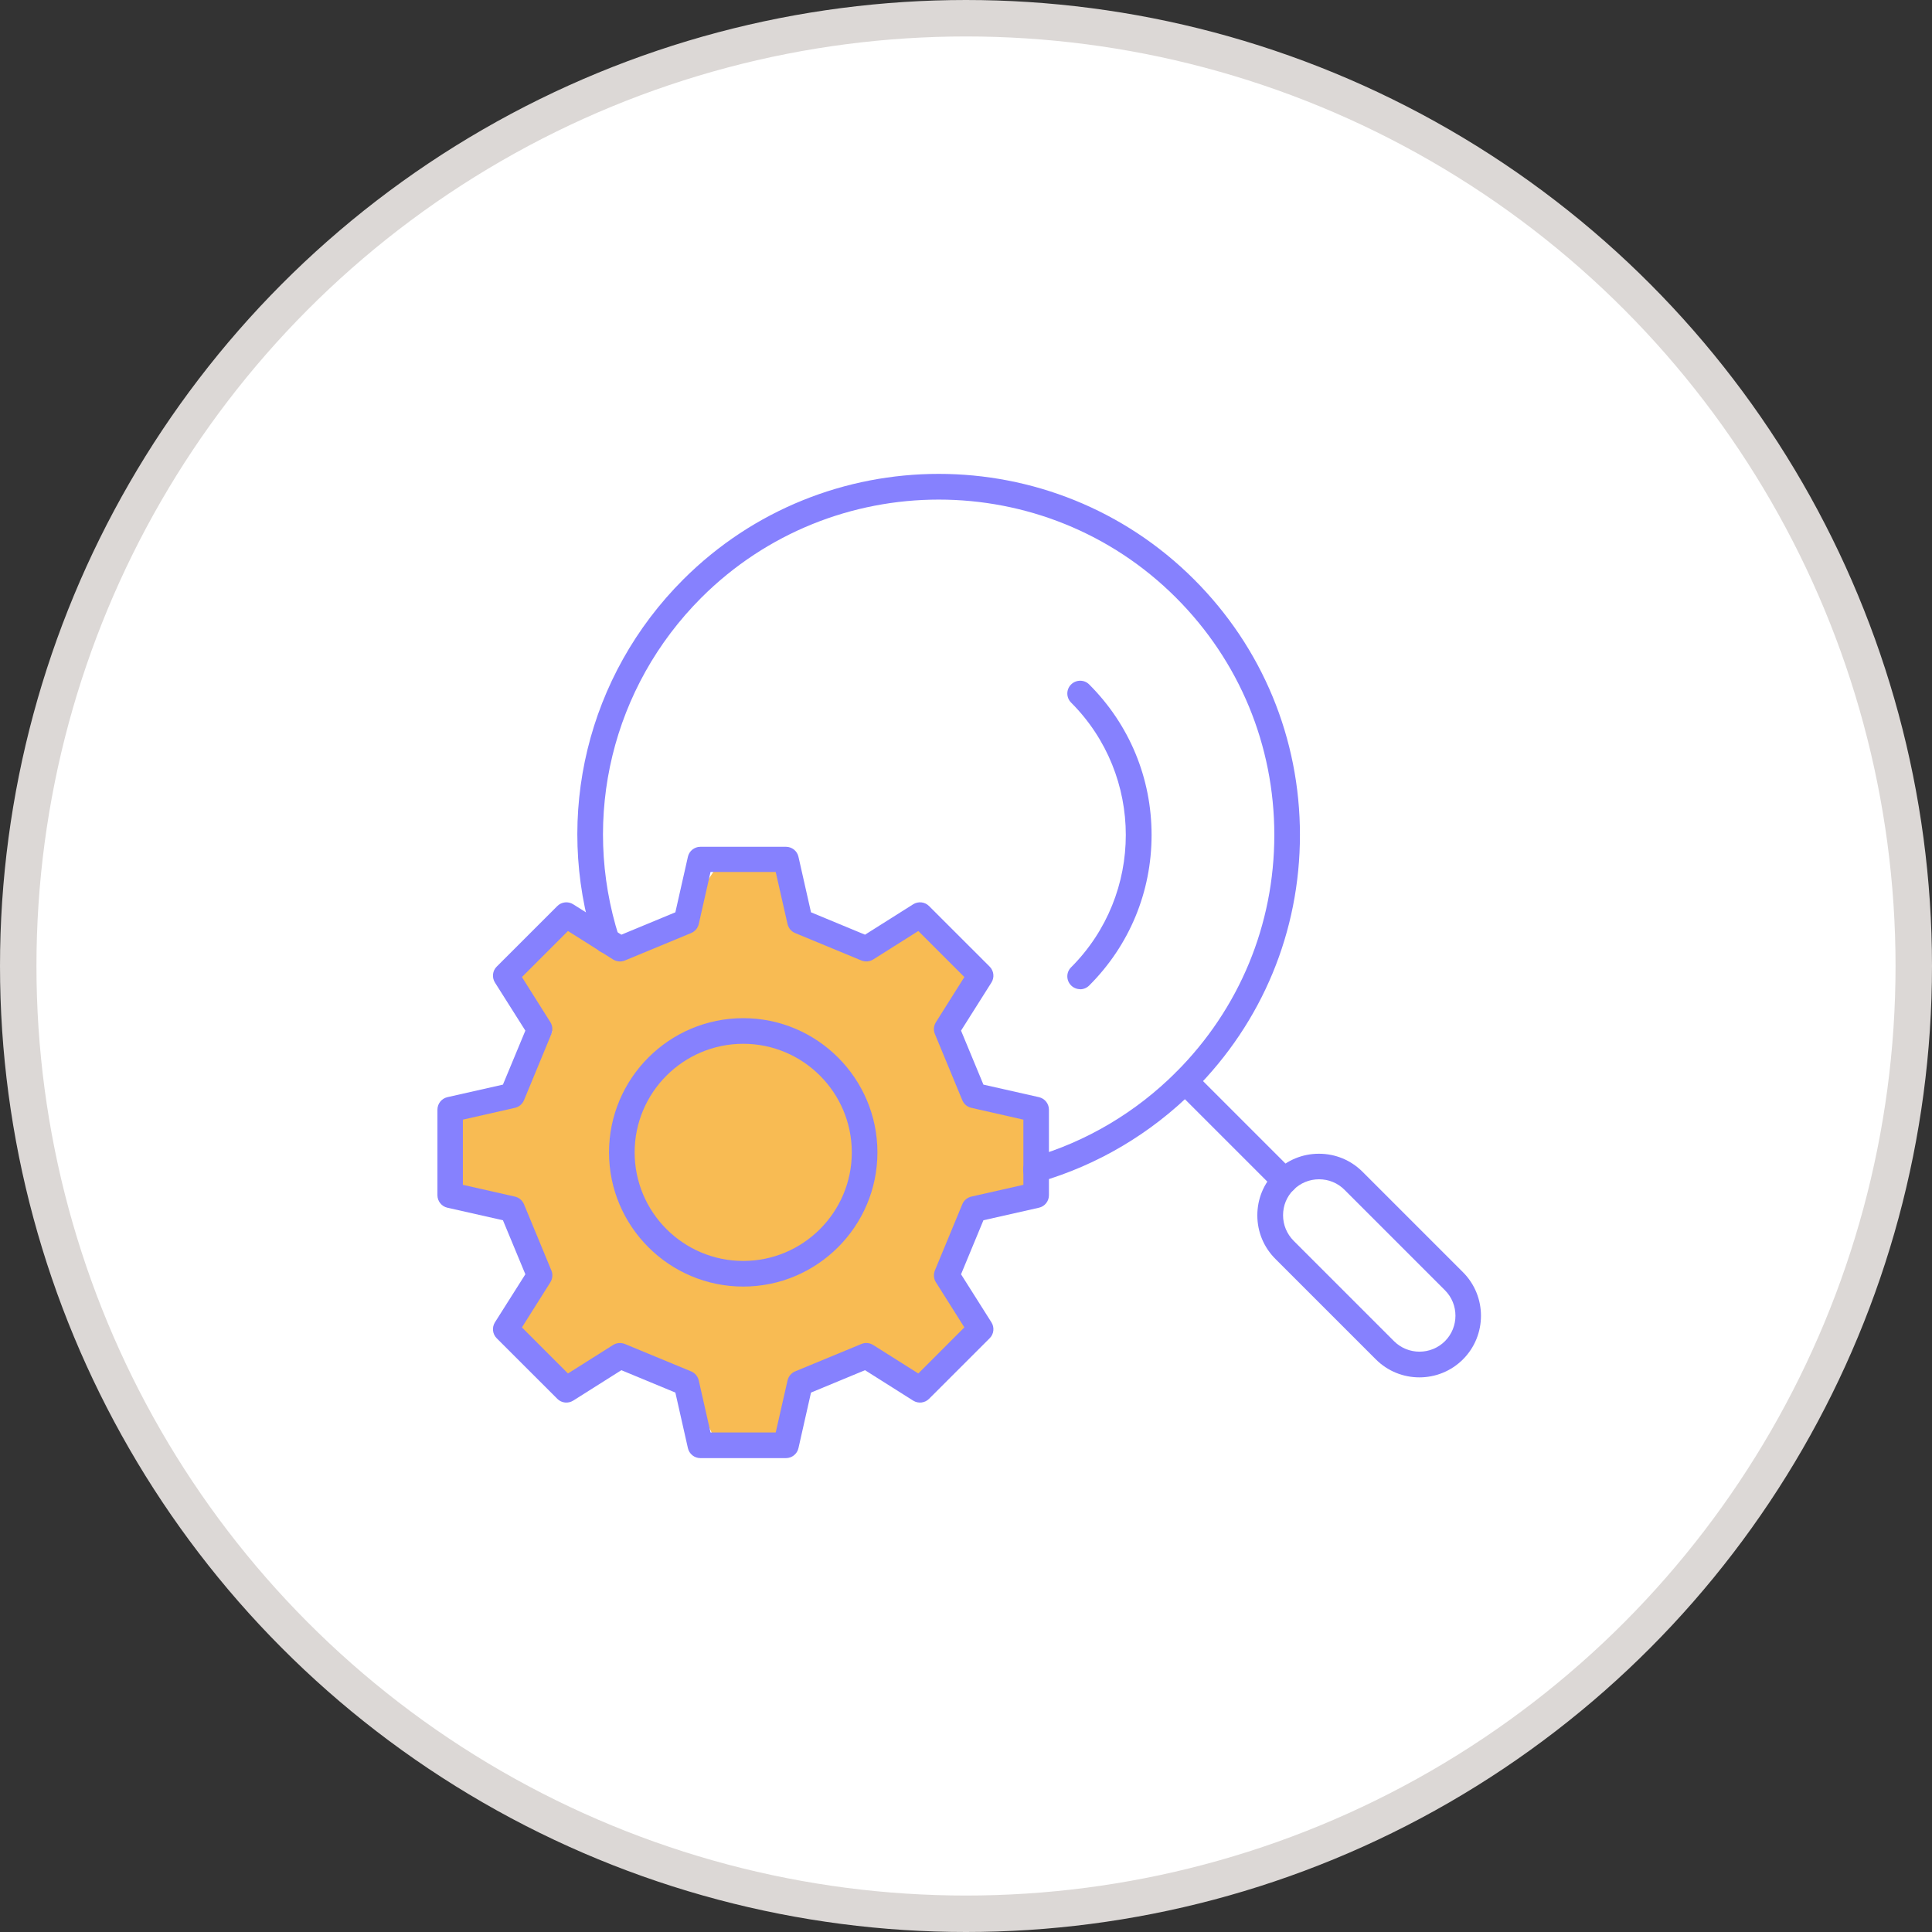
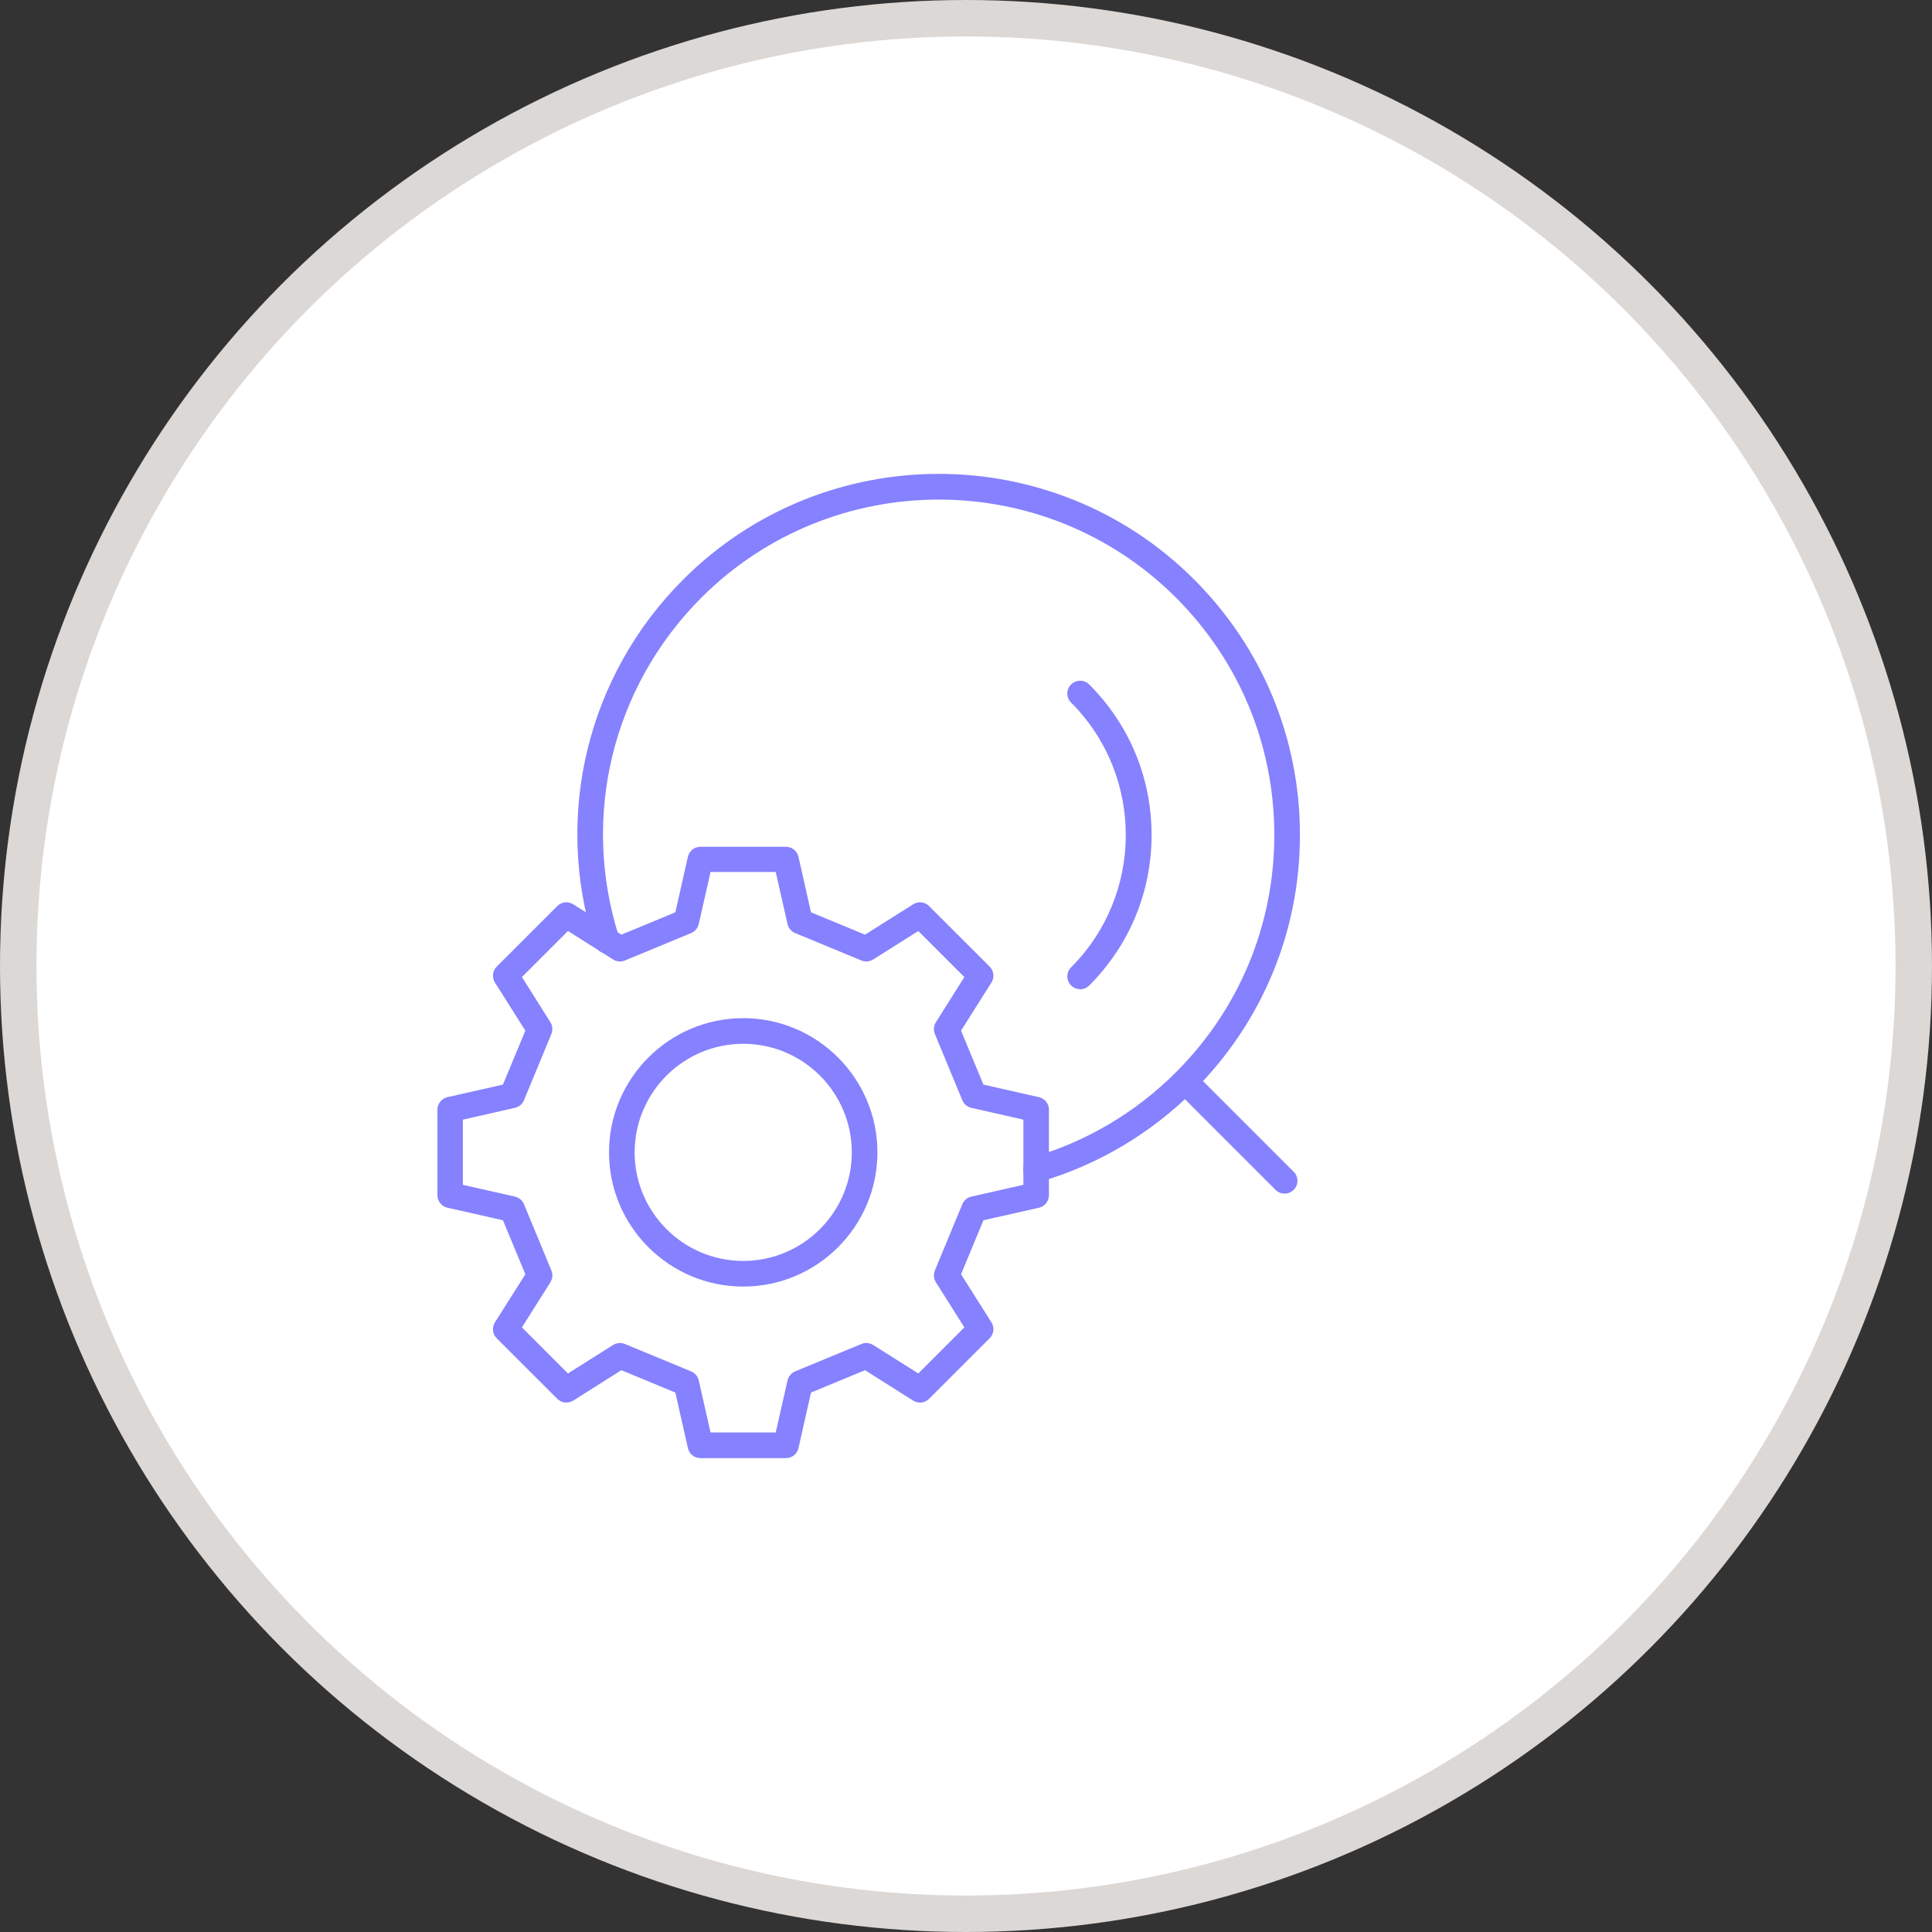
<svg xmlns="http://www.w3.org/2000/svg" width="53" height="53" viewBox="0 0 53 53" fill="none">
  <rect x="0" y="0" width="53" height="53" fill="#333333" stroke="none" />
  <circle cx="26.5" cy="26.5" r="26" fill="white" stroke="#DCD8D6" />
-   <path d="M15.599 38.2L16.949 37.3L18.749 37.75L19.649 39.55H21.449L21.899 37.75L23.699 37.3L25.499 38.2L26.849 36.4L25.949 35.05L26.849 33.25L28.649 32.8V30.55L26.849 30.1L25.949 28.3L26.849 26.5L25.499 25.15L23.699 26.05L21.899 25.15L21.449 23.8H19.649L18.749 25.15L16.949 26.05L15.599 25.15L13.799 26.95L15.149 28.3L14.249 30.1L12.449 30.55V32.8L14.249 33.25L14.699 35.05L13.799 36.4L15.599 38.2Z" fill="#F8BB53" />
  <path d="M21.562 40H19.213C19.049 40 18.906 39.885 18.871 39.726L18.527 38.202L17.046 37.588L15.724 38.423C15.586 38.509 15.403 38.491 15.288 38.373L13.626 36.712C13.509 36.595 13.491 36.414 13.577 36.276L14.412 34.957L13.797 33.475L12.274 33.131C12.115 33.096 12 32.953 12 32.789V30.441C12 30.276 12.115 30.134 12.274 30.098L13.797 29.754L14.412 28.273L13.577 26.953C13.491 26.815 13.509 26.632 13.626 26.517L15.288 24.856C15.405 24.739 15.586 24.72 15.724 24.807L17.046 25.641L18.527 25.027L18.871 23.504C18.906 23.344 19.049 23.23 19.213 23.23H21.562C21.726 23.23 21.869 23.344 21.904 23.504L22.248 25.027L23.73 25.641L25.051 24.807C25.189 24.72 25.372 24.739 25.487 24.856L27.149 26.517C27.266 26.635 27.285 26.815 27.198 26.953L26.364 28.273L26.978 29.754L28.501 30.098C28.66 30.134 28.775 30.276 28.775 30.441V32.789C28.775 32.953 28.66 33.096 28.501 33.131L26.978 33.475L26.364 34.957L27.198 36.276C27.285 36.414 27.266 36.597 27.149 36.712L25.487 38.373C25.37 38.491 25.189 38.509 25.051 38.423L23.73 37.588L22.248 38.202L21.904 39.726C21.869 39.885 21.726 40 21.562 40ZM19.492 39.297H21.28L21.604 37.87C21.63 37.757 21.707 37.666 21.812 37.621L23.631 36.869C23.736 36.824 23.856 36.836 23.954 36.897L25.192 37.678L26.455 36.414L25.675 35.177C25.614 35.081 25.604 34.961 25.646 34.853L26.399 33.035C26.443 32.929 26.535 32.852 26.647 32.826L28.074 32.503V30.715L26.647 30.391C26.535 30.366 26.443 30.288 26.399 30.183L25.646 28.364C25.602 28.259 25.614 28.139 25.675 28.041L26.455 26.803L25.192 25.54L23.954 26.321C23.858 26.382 23.736 26.391 23.631 26.349L21.812 25.596C21.707 25.552 21.63 25.46 21.604 25.348L21.28 23.921H19.492L19.169 25.348C19.143 25.46 19.066 25.552 18.96 25.596L17.142 26.349C17.036 26.393 16.917 26.382 16.818 26.321L15.581 25.54L14.318 26.803L15.098 28.041C15.159 28.137 15.168 28.256 15.126 28.364L14.374 30.183C14.329 30.288 14.238 30.366 14.126 30.391L12.698 30.715V32.503L14.126 32.826C14.238 32.852 14.329 32.929 14.374 33.035L15.126 34.853C15.171 34.959 15.159 35.078 15.098 35.177L14.318 36.414L15.581 37.678L16.818 36.897C16.914 36.836 17.034 36.827 17.142 36.869L18.96 37.621C19.066 37.666 19.143 37.757 19.169 37.87L19.492 39.297Z" fill="#8681FE" />
  <path d="M20.389 35.294C18.359 35.294 16.707 33.642 16.707 31.613C16.707 29.583 18.359 27.931 20.389 27.931C22.418 27.931 24.07 29.583 24.07 31.613C24.07 33.642 22.418 35.294 20.389 35.294ZM20.389 28.634C18.746 28.634 17.41 29.97 17.41 31.613C17.41 33.255 18.746 34.591 20.389 34.591C22.032 34.591 23.367 33.255 23.367 31.613C23.367 29.97 22.032 28.634 20.389 28.634Z" fill="#8681FE" />
  <path d="M28.42 32.437C28.267 32.437 28.127 32.337 28.082 32.184C28.028 31.999 28.136 31.802 28.321 31.748C29.798 31.322 31.159 30.516 32.261 29.414C34 27.675 34.958 25.365 34.958 22.906C34.958 20.448 34 18.135 32.261 16.396C28.673 12.808 22.833 12.808 19.24 16.396C16.798 18.84 15.931 22.405 16.979 25.695C17.037 25.88 16.934 26.077 16.749 26.136C16.564 26.194 16.367 26.091 16.308 25.906C15.181 22.363 16.114 18.526 18.743 15.897C22.61 12.034 28.895 12.034 32.758 15.897C34.63 17.769 35.661 20.258 35.661 22.904C35.661 25.55 34.63 28.038 32.758 29.911C31.574 31.095 30.107 31.964 28.518 32.423C28.485 32.433 28.453 32.437 28.42 32.437Z" fill="#8681FE" />
  <path d="M29.631 27.136C29.542 27.136 29.451 27.101 29.383 27.033C29.245 26.895 29.245 26.672 29.383 26.536C31.384 24.535 31.384 21.275 29.383 19.274C29.245 19.135 29.245 18.913 29.383 18.777C29.521 18.641 29.744 18.639 29.88 18.777C30.984 19.881 31.591 21.345 31.591 22.906C31.591 24.467 30.984 25.932 29.88 27.035C29.812 27.103 29.721 27.139 29.631 27.139V27.136Z" fill="#8681FE" />
-   <path d="M38.938 37.785C38.504 37.785 38.073 37.621 37.743 37.291L34.987 34.535C34.668 34.216 34.492 33.792 34.492 33.34C34.492 32.887 34.668 32.463 34.987 32.144C35.305 31.826 35.73 31.65 36.182 31.65C36.634 31.65 37.058 31.826 37.377 32.144L40.133 34.9C40.792 35.559 40.792 36.632 40.133 37.291C39.803 37.621 39.371 37.785 38.938 37.785ZM36.184 32.351C35.919 32.351 35.673 32.454 35.486 32.639C35.298 32.826 35.198 33.072 35.198 33.337C35.198 33.602 35.301 33.848 35.486 34.036L38.242 36.792C38.626 37.176 39.254 37.176 39.639 36.792C40.023 36.407 40.023 35.779 39.639 35.395L36.883 32.639C36.695 32.451 36.449 32.351 36.184 32.351Z" fill="#8681FE" />
  <path d="M35.24 32.744C35.151 32.744 35.06 32.709 34.992 32.641L32.264 29.913C32.126 29.775 32.126 29.552 32.264 29.416C32.402 29.28 32.625 29.278 32.761 29.416L35.489 32.144C35.627 32.283 35.627 32.505 35.489 32.641C35.421 32.709 35.329 32.744 35.24 32.744Z" fill="#8681FE" />
</svg>